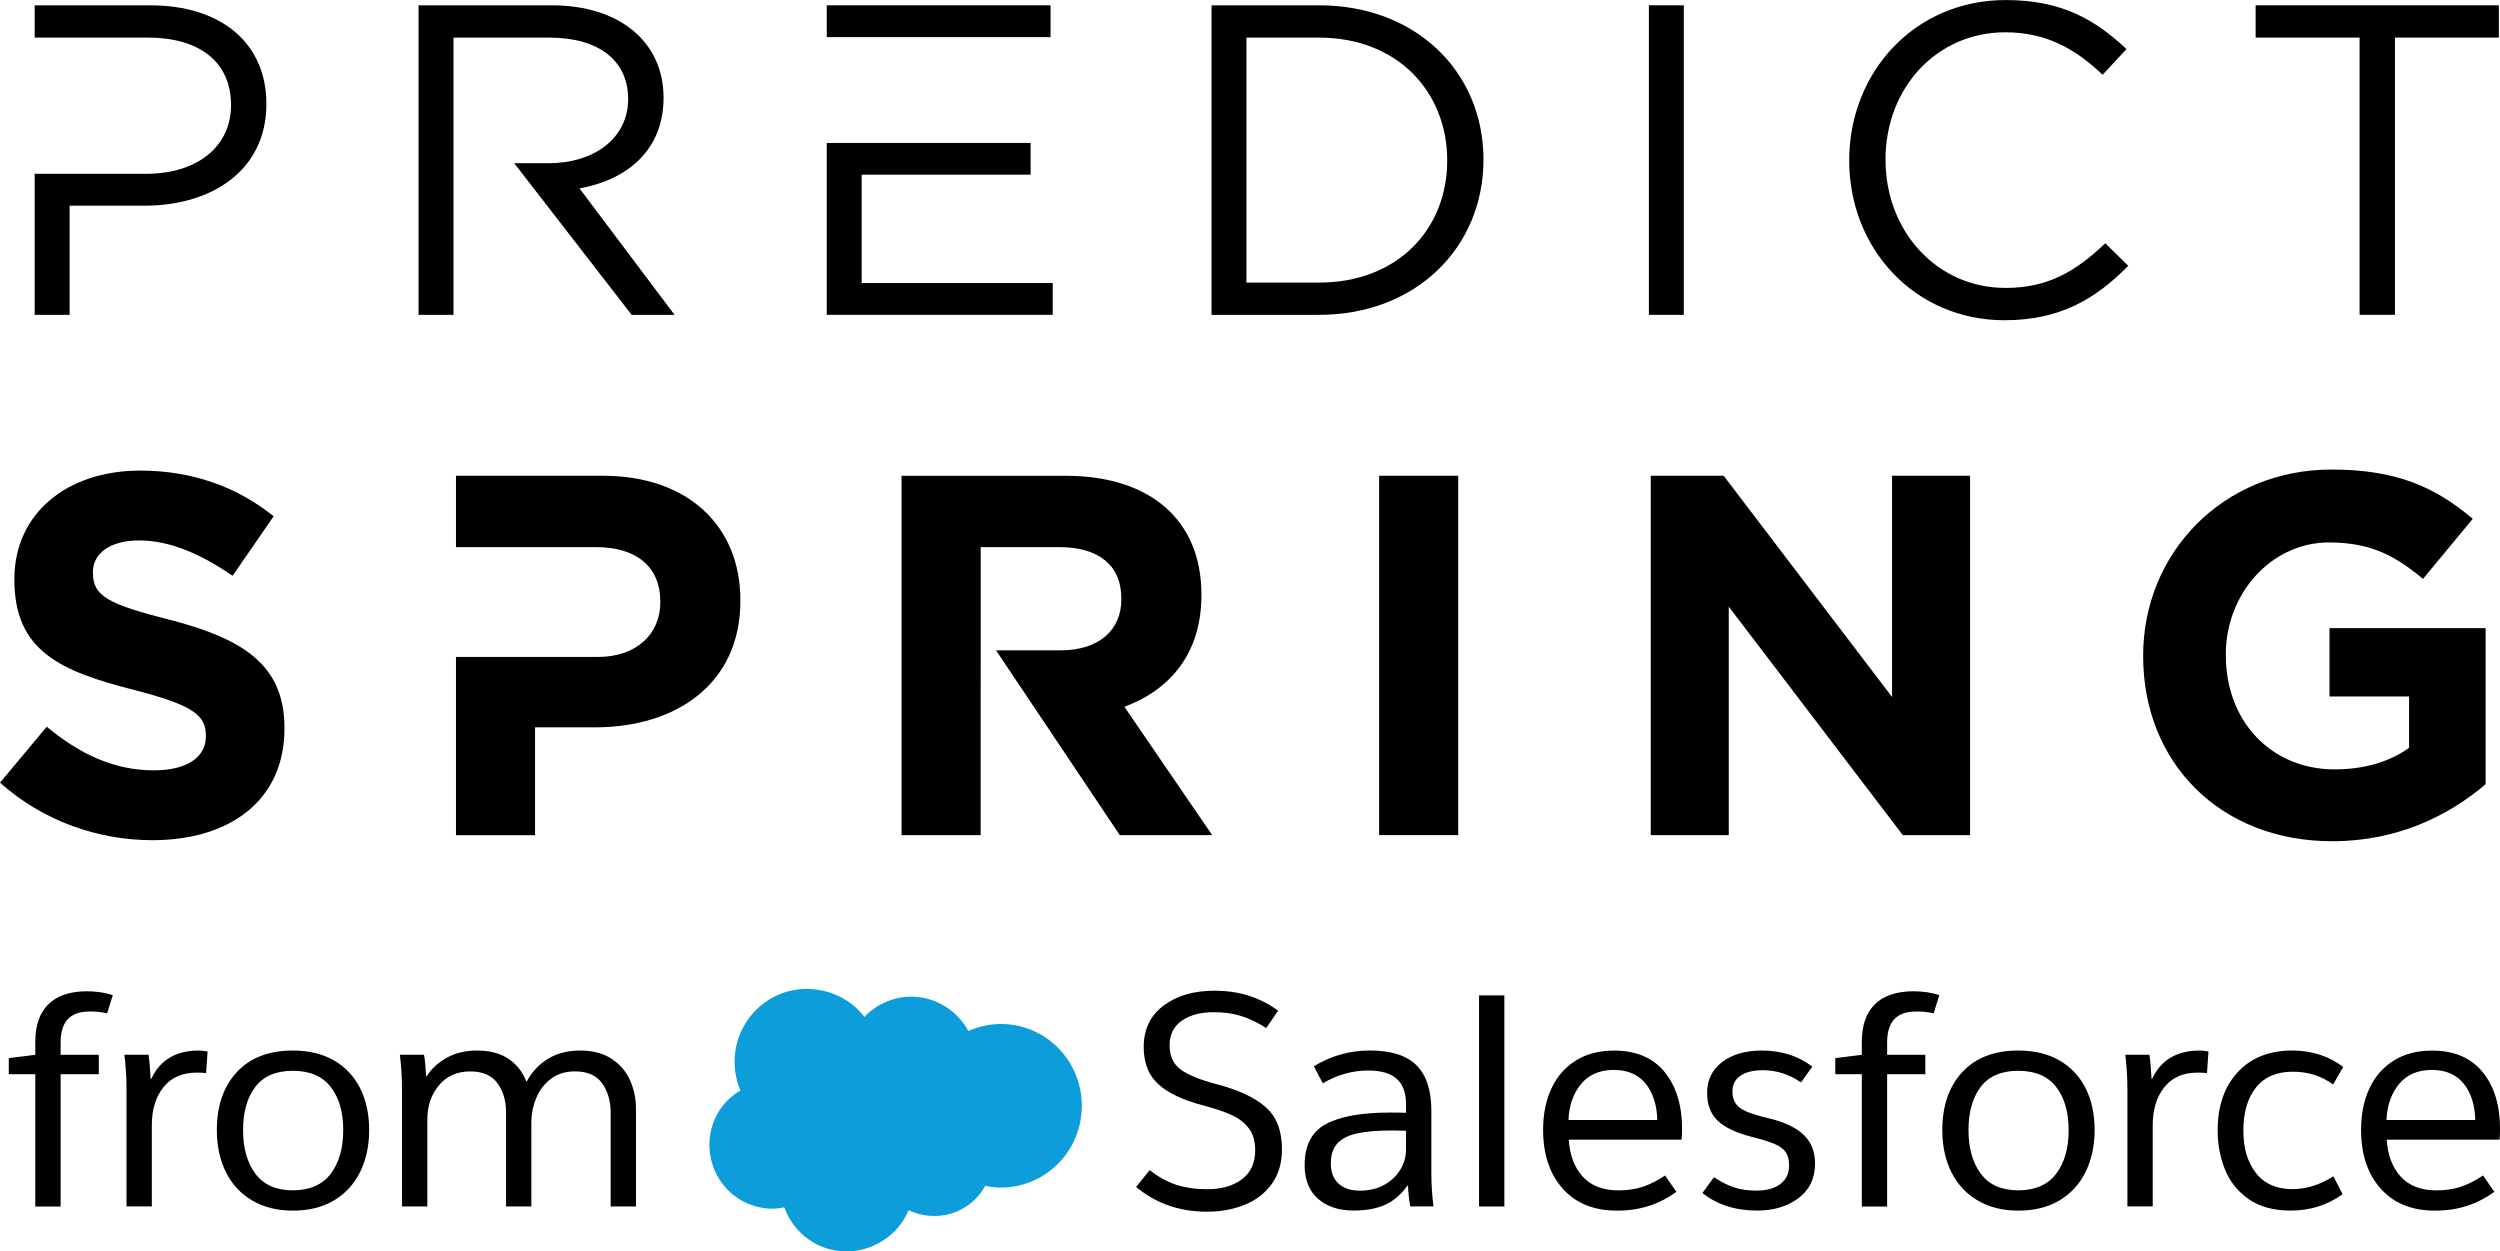
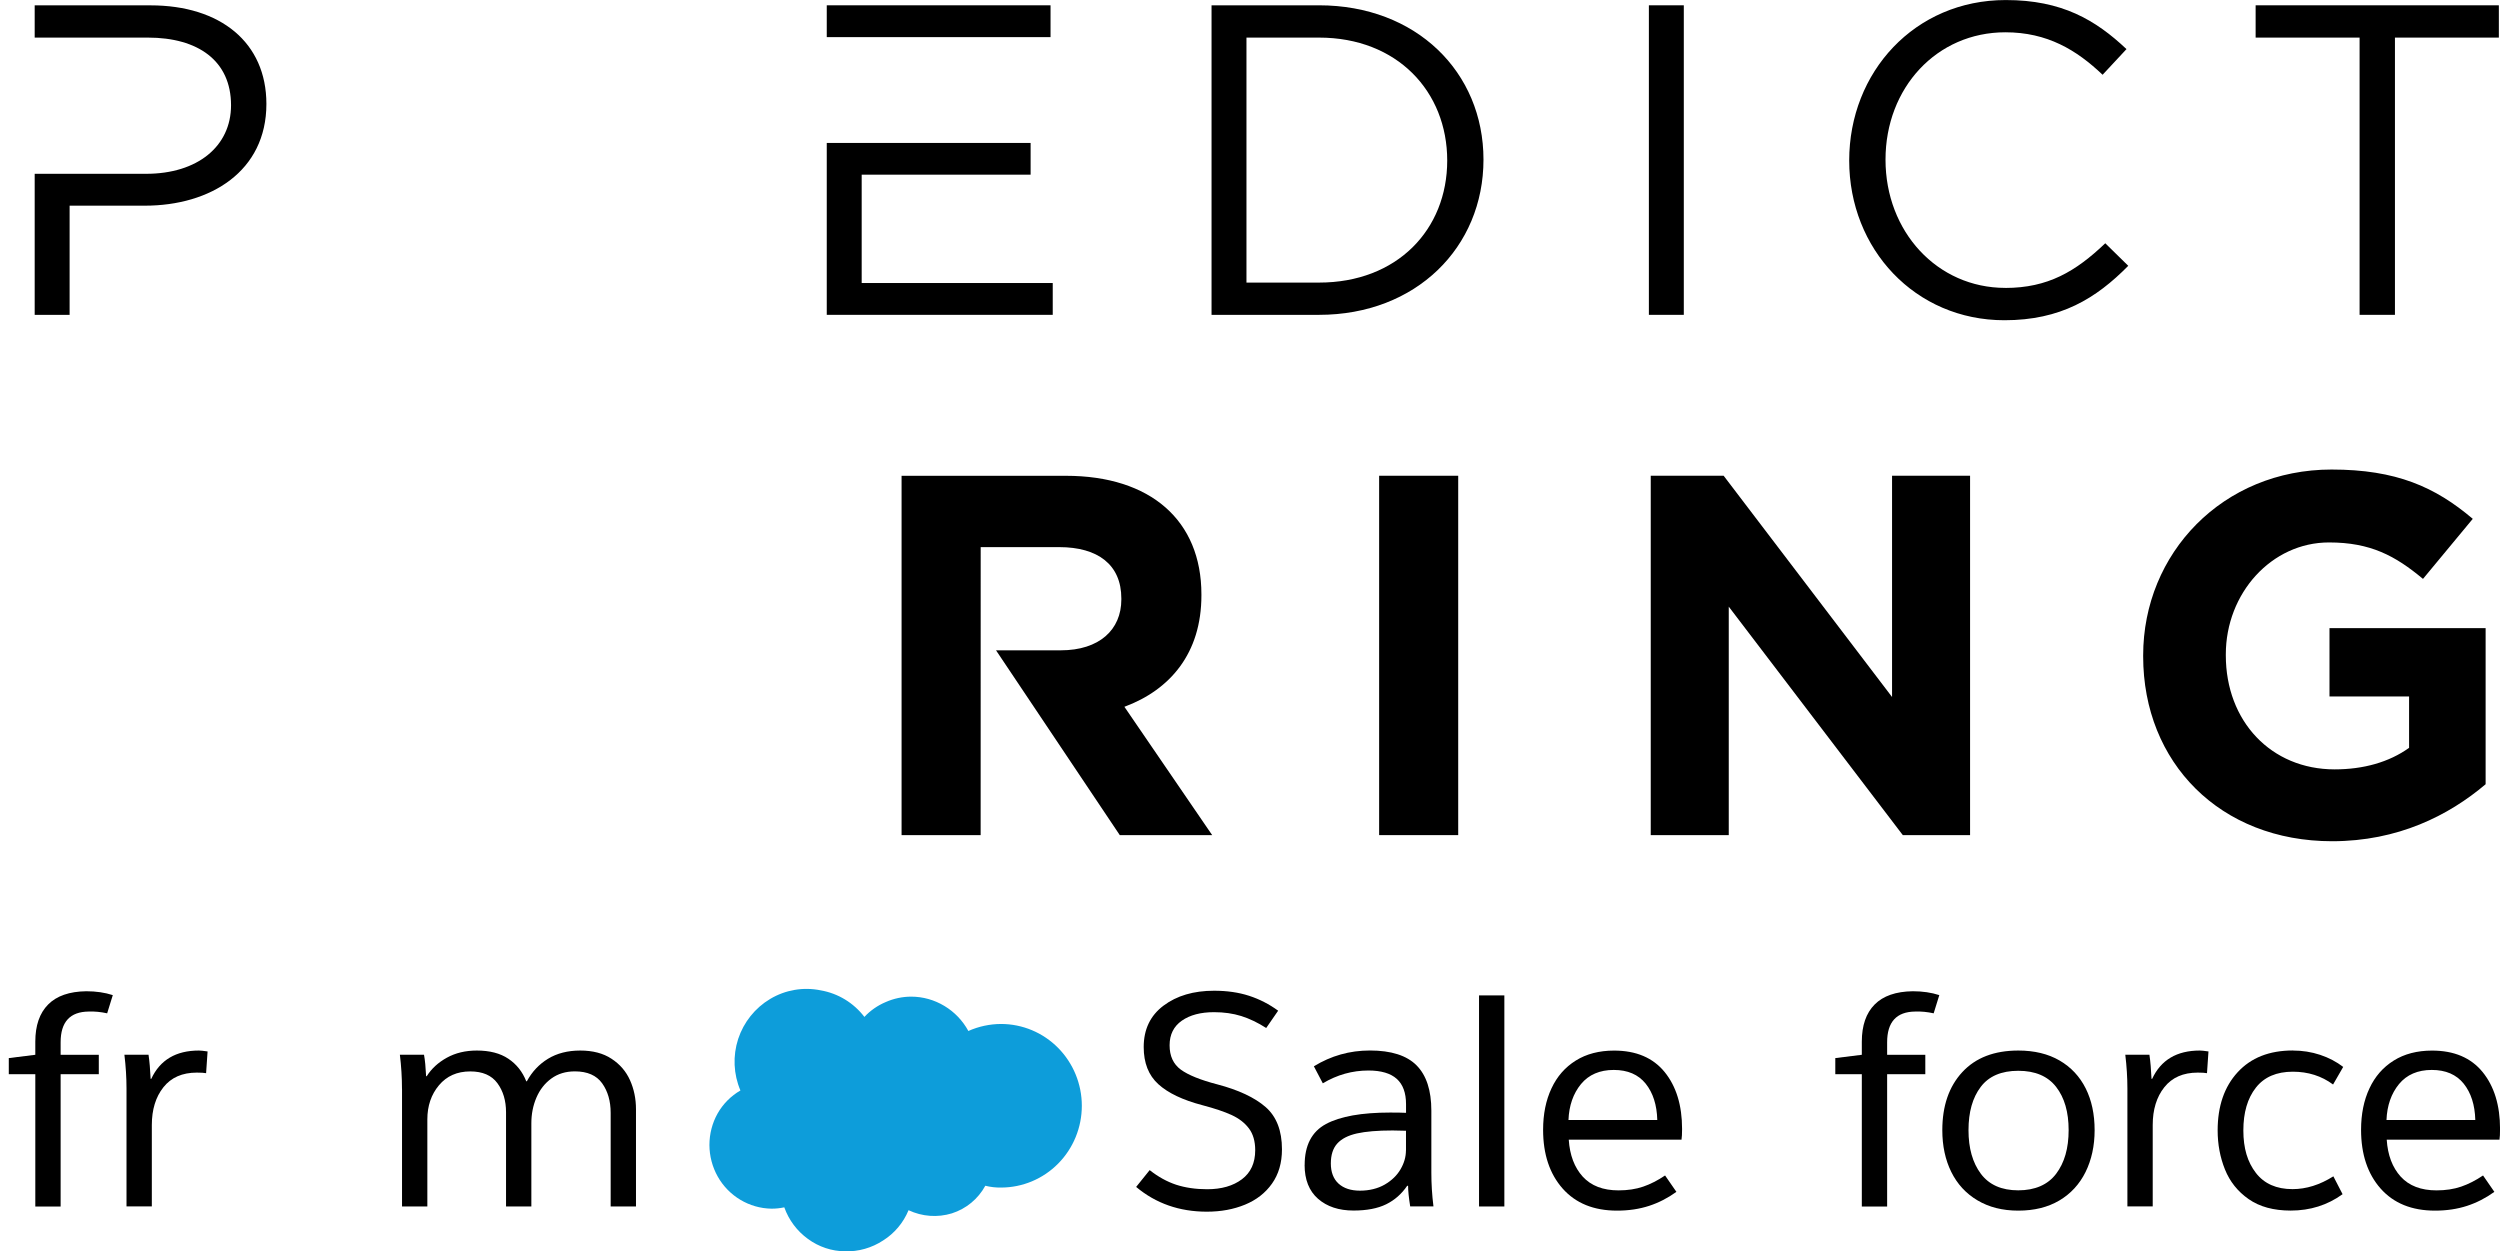
<svg xmlns="http://www.w3.org/2000/svg" id="Layer_2" viewBox="0 0 523.28 261.9">
  <defs>
    <style>
      .cls-1 {
        fill: #0d9dda;
      }
    </style>
  </defs>
  <g id="Layer_1-2" data-name="Layer_1">
    <g>
      <path d="M31.51,1.11H7.26v6.61h0v.15h23.7c10.46,0,17.4,4.81,17.4,14.16,0,8.61-7.03,14.35-17.77,14.35H7.26v29.53h7.31v-22.86h15.74c13.79,0,25.45-7.22,25.45-21.29,0-12.87-9.63-20.64-24.25-20.64Z" />
-       <path d="M138.89,20.46c0-11.66-9.16-19.35-23.42-19.35h-27.86v64.79h7.31V7.87h19.99c10.46,0,16.57,4.81,16.57,12.87s-6.94,13.42-16.66,13.42h-7.19l24.59,31.75h8.98l-19.9-26.47c10.18-1.85,17.59-8.15,17.59-18.98Z" />
      <rect x="173.05" y="1.11" width="46.84" height="6.66" />
      <polygon points="173.05 65.9 220.35 65.9 220.35 59.24 180.36 59.24 180.36 36.56 215.72 36.56 215.72 29.92 173.05 29.92 173.05 65.9" />
      <path d="M276.08,1.11h-22.49v64.79h22.49c20.36,0,34.43-14.16,34.43-32.49S296.44,1.11,276.08,1.11ZM276.08,59.15h-15.18V7.87h15.18c16.38,0,26.84,11.29,26.84,25.73s-10.46,25.55-26.84,25.55Z" />
      <rect x="345.13" y="1.11" width="7.31" height="64.79" />
      <path d="M419.74,60.26c-14.25,0-25.08-11.76-25.08-26.84s10.74-26.66,25.08-26.66c8.79,0,14.9,3.7,20.36,8.89l5-5.37c-6.48-6.11-13.51-10.27-25.27-10.27-19.07,0-32.77,15.09-32.77,33.6s13.79,33.42,32.49,33.42c11.76,0,19.16-4.54,25.92-11.39l-4.81-4.72c-6.2,5.92-12.03,9.35-20.92,9.35Z" />
      <polygon points="472.13 7.87 493.89 7.87 493.89 65.9 501.29 65.9 501.29 7.87 523.04 7.87 523.04 1.11 472.13 1.11 472.13 7.87" />
-       <path d="M35.68,129.78c-13-3.33-16.23-4.94-16.23-9.89v-.21c0-3.65,3.33-6.56,9.67-6.56s12.9,2.79,19.56,7.41l8.6-12.47c-7.63-6.13-16.98-9.56-27.94-9.56-15.37,0-26.33,9.03-26.33,22.67v.21c0,14.94,9.78,19.13,24.93,23,12.57,3.22,15.15,5.37,15.15,9.56v.21c0,4.41-4.08,7.09-10.85,7.09-8.6,0-15.69-3.55-22.46-9.13l-9.78,11.71c9.03,8.06,20.53,12.04,31.92,12.04,16.23,0,27.62-8.38,27.62-23.32v-.21c0-13.11-8.6-18.59-23.86-22.57Z" />
-       <path d="M126.17,99.58h-30.73v14.94h29.34c8.27,0,13.43,3.98,13.43,11.39v.21c0,6.45-4.84,11.39-13.11,11.39h-13.11s-16.55,0-16.55,0v37.3h16.55v-22.57h12.57c16.87,0,30.41-9.03,30.41-26.44v-.21c0-15.37-10.85-26.01-28.8-26.01Z" />
      <path d="M205.27,114.52h16.44c8.06,0,13,3.65,13,10.75v.21c0,6.34-4.62,10.64-12.68,10.64h-13.55l25.91,38.69h19.34l-18.38-26.87c9.56-3.55,16.12-11.18,16.12-23.32v-.21c0-15.47-10.64-24.82-28.37-24.82h-34.39v75.22h16.55" />
      <rect x="288.67" y="99.58" width="16.55" height="75.22" />
      <polygon points="396.03 145.89 360.78 99.58 345.52 99.58 345.52 174.8 361.85 174.8 361.85 126.98 398.28 174.8 412.36 174.8 412.36 99.58 396.03 99.58 396.03 145.89" />
      <path d="M487.59,131.49v14.29h16.66v10.75c-4.19,3.01-9.56,4.51-15.58,4.51-13.33,0-22.78-10.1-22.78-23.86v-.21c0-12.79,9.56-23.43,21.6-23.43,8.7,0,13.86,2.79,19.67,7.63l10.42-12.57c-7.85-6.66-16.01-10.32-29.55-10.32-22.78,0-39.44,17.52-39.44,38.9v.21c0,22.25,16.12,38.69,39.55,38.69,13.76,0,24.39-5.37,32.13-11.93v-32.67h-32.67Z" />
      <g>
        <g>
          <path d="M23.61,208.29l-1.18,3.81c-1.33-.29-2.62-.42-3.87-.37-3.91.04-5.87,2.18-5.87,6.43v2.62h7.99v4.06h-7.99v27.7h-5.3v-27.7H1.84v-3.37l5.55-.69v-2.75c0-3.37.89-5.96,2.68-7.77,1.79-1.81,4.45-2.73,7.99-2.78,2.04,0,3.89.27,5.55.81Z" />
          <path d="M26.48,227.88c0-2.33-.15-4.7-.44-7.11h5.05c.21,1.41.35,3.1.44,5.05h.13c1.83-3.95,5.16-5.93,9.98-5.93.33,0,.94.06,1.81.19l-.31,4.55c-.42-.08-1.06-.12-1.94-.12-3.04,0-5.37,1.02-6.99,3.06-1.62,2.04-2.43,4.68-2.43,7.92v17.03h-5.3v-24.65Z" />
-           <path d="M77.27,236.55c0,3.29-.64,6.21-1.9,8.77-1.27,2.56-3.1,4.54-5.49,5.96-2.39,1.41-5.25,2.12-8.58,2.12s-6.14-.72-8.55-2.15c-2.41-1.43-4.24-3.42-5.49-5.96-1.25-2.54-1.87-5.45-1.87-8.74,0-5.07,1.39-9.12,4.18-12.14,2.79-3.02,6.7-4.52,11.73-4.52,3.37,0,6.25.7,8.64,2.09,2.39,1.39,4.21,3.34,5.46,5.83,1.25,2.5,1.87,5.41,1.87,8.74ZM50.88,236.55c0,3.79.86,6.83,2.59,9.14,1.73,2.31,4.34,3.46,7.83,3.46s6.18-1.16,7.92-3.46c1.75-2.31,2.62-5.35,2.62-9.14s-.87-6.8-2.62-9.05c-1.75-2.25-4.39-3.37-7.92-3.37s-6.16,1.12-7.86,3.37c-1.71,2.25-2.56,5.26-2.56,9.05Z" />
          <path d="M84.14,227.88c0-2.33-.15-4.7-.44-7.11h5.05c.21,1.12.35,2.62.44,4.49h.13c1-1.58,2.4-2.87,4.21-3.87,1.81-1,3.9-1.5,6.27-1.5,2.7,0,4.91.57,6.61,1.72,1.7,1.14,2.95,2.71,3.74,4.71h.13c1.08-2,2.56-3.57,4.43-4.71,1.87-1.14,4.12-1.72,6.74-1.72s4.81.57,6.55,1.72c1.75,1.14,3.04,2.64,3.87,4.49.83,1.85,1.25,3.88,1.25,6.08v20.34h-5.3v-19.59c0-2.45-.59-4.51-1.78-6.18-1.19-1.66-3.09-2.5-5.71-2.5-1.91,0-3.56.5-4.93,1.5-1.37,1-2.41,2.33-3.12,3.99-.71,1.66-1.06,3.45-1.06,5.37v17.41h-5.3v-19.72c0-2.41-.6-4.44-1.81-6.08-1.21-1.64-3.1-2.46-5.68-2.46-2.75,0-4.93.97-6.55,2.9-1.62,1.93-2.43,4.32-2.43,7.14v18.22h-5.3v-24.65Z" />
        </g>
        <g>
          <path d="M237.83,248.41l2.81-3.49c1.79,1.41,3.64,2.43,5.55,3.06,1.91.62,4.08.94,6.49.94,3,0,5.42-.7,7.27-2.09,1.85-1.39,2.78-3.42,2.78-6.08,0-1.87-.44-3.39-1.31-4.55-.87-1.16-2.08-2.1-3.62-2.81-1.54-.71-3.58-1.39-6.12-2.06-4.12-1.08-7.2-2.55-9.23-4.4-2.04-1.85-3.06-4.44-3.06-7.77,0-3.7,1.38-6.59,4.15-8.67,2.77-2.08,6.29-3.12,10.58-3.12,2.7,0,5.15.35,7.33,1.06,2.18.71,4.21,1.75,6.08,3.12l-2.5,3.62c-1.75-1.12-3.48-1.95-5.21-2.5-1.73-.54-3.63-.81-5.71-.81-2.79,0-5.03.59-6.74,1.78-1.7,1.19-2.56,2.9-2.56,5.15s.78,3.94,2.34,5.09c1.56,1.14,4.11,2.17,7.64,3.09,4.45,1.17,7.82,2.75,10.11,4.74,2.29,2,3.43,4.95,3.43,8.86,0,2.83-.7,5.22-2.09,7.18-1.39,1.96-3.27,3.42-5.65,4.4s-5.03,1.47-7.99,1.47c-5.74,0-10.67-1.73-14.79-5.18Z" />
          <path d="M273.08,243.85c0-4.12,1.49-6.98,4.46-8.58,2.97-1.6,7.46-2.4,13.45-2.4,1.45,0,2.56.02,3.31.06v-1.81c0-2.37-.65-4.14-1.94-5.3-1.29-1.16-3.27-1.75-5.93-1.75-3.37,0-6.55.89-9.55,2.68l-1.87-3.56c3.58-2.2,7.49-3.31,11.73-3.31,4.45,0,7.71,1.04,9.77,3.12,2.06,2.08,3.09,5.24,3.09,9.48v12.98c0,2.29.14,4.64.44,7.05h-4.87c-.29-1.83-.44-3.27-.44-4.31h-.19c-1.16,1.71-2.63,3-4.4,3.87-1.77.87-4.05,1.31-6.83,1.31-3.08,0-5.55-.82-7.43-2.46-1.87-1.64-2.81-4-2.81-7.08ZM294.29,240.8v-4.12l-2.81-.06c-3.12,0-5.61.21-7.46.62-1.85.42-3.22,1.12-4.12,2.12-.9,1-1.34,2.39-1.34,4.18s.54,3.23,1.62,4.21c1.08.98,2.58,1.47,4.49,1.47s3.72-.43,5.18-1.28c1.46-.85,2.56-1.92,3.31-3.21.75-1.29,1.12-2.6,1.12-3.93Z" />
          <path d="M314.88,208.35v44.18h-5.3v-44.18h5.3Z" />
          <path d="M351.95,238.55h-23.59c.21,3.24,1.19,5.82,2.93,7.74,1.75,1.91,4.24,2.87,7.49,2.87,1.91,0,3.63-.26,5.15-.78,1.52-.52,3.05-1.3,4.59-2.34l2.37,3.43c-1.79,1.29-3.69,2.27-5.71,2.93-2.02.66-4.25,1-6.71,1-4.87,0-8.66-1.54-11.39-4.62-2.72-3.08-4.09-7.18-4.09-12.29,0-3.29.58-6.18,1.75-8.67,1.16-2.5,2.86-4.44,5.09-5.83,2.22-1.39,4.9-2.09,8.02-2.09,4.62,0,8.14,1.5,10.58,4.49,2.43,3,3.65,6.97,3.65,11.92,0,1-.04,1.75-.12,2.25ZM346.89,234.43c-.08-3.16-.9-5.7-2.43-7.61-1.54-1.91-3.76-2.87-6.68-2.87s-5.24.99-6.86,2.96c-1.62,1.98-2.5,4.48-2.62,7.52h18.6Z" />
-           <path d="M379.34,223.26l-2.37,3.31c-2.45-1.7-5.12-2.56-7.99-2.56-2,0-3.56.38-4.68,1.15-1.12.77-1.68,1.86-1.68,3.28,0,1.04.23,1.89.69,2.56.46.67,1.23,1.23,2.31,1.68,1.08.46,2.66.94,4.74,1.43,3.25.79,5.65,1.95,7.21,3.46,1.56,1.52,2.34,3.5,2.34,5.96,0,3.12-1.17,5.54-3.49,7.27-2.33,1.73-5.2,2.59-8.61,2.59-4.58,0-8.4-1.23-11.48-3.68l2.43-3.31c1.41.96,2.81,1.66,4.18,2.12,1.37.46,2.93.69,4.68.69,2.12,0,3.8-.46,5.02-1.37,1.23-.91,1.84-2.22,1.84-3.93,0-1.12-.23-2.03-.68-2.71-.46-.69-1.22-1.26-2.28-1.72-1.06-.46-2.65-.96-4.77-1.5-3.29-.83-5.68-1.96-7.18-3.37-1.5-1.41-2.25-3.37-2.25-5.86,0-2.7,1.05-4.86,3.15-6.46,2.1-1.6,4.88-2.4,8.33-2.4,4.08,0,7.59,1.12,10.54,3.37Z" />
          <path d="M405.92,208.29l-1.18,3.81c-1.33-.29-2.62-.42-3.87-.37-3.91.04-5.87,2.18-5.87,6.43v2.62h7.99v4.06h-7.99v27.7h-5.3v-27.7h-5.55v-3.37l5.55-.69v-2.75c0-3.37.89-5.96,2.68-7.77,1.79-1.81,4.45-2.73,7.99-2.78,2.04,0,3.89.27,5.55.81Z" />
          <path d="M438.43,236.55c0,3.29-.64,6.21-1.9,8.77-1.27,2.56-3.1,4.54-5.49,5.96-2.39,1.41-5.25,2.12-8.58,2.12s-6.14-.72-8.55-2.15c-2.41-1.43-4.24-3.42-5.49-5.96-1.25-2.54-1.87-5.45-1.87-8.74,0-5.07,1.39-9.12,4.18-12.14,2.79-3.02,6.7-4.52,11.73-4.52,3.37,0,6.25.7,8.64,2.09,2.39,1.39,4.21,3.34,5.46,5.83,1.25,2.5,1.87,5.41,1.87,8.74ZM412.03,236.55c0,3.79.86,6.83,2.59,9.14,1.73,2.31,4.34,3.46,7.83,3.46s6.18-1.16,7.92-3.46c1.75-2.31,2.62-5.35,2.62-9.14s-.87-6.8-2.62-9.05c-1.75-2.25-4.39-3.37-7.92-3.37s-6.16,1.12-7.86,3.37c-1.71,2.25-2.56,5.26-2.56,9.05Z" />
          <path d="M445.29,227.88c0-2.33-.15-4.7-.44-7.11h5.05c.21,1.41.35,3.1.44,5.05h.13c1.83-3.95,5.16-5.93,9.98-5.93.33,0,.94.06,1.81.19l-.31,4.55c-.42-.08-1.06-.12-1.94-.12-3.04,0-5.37,1.02-6.99,3.06-1.62,2.04-2.43,4.68-2.43,7.92v17.03h-5.3v-24.65Z" />
          <path d="M479.92,219.89c2,0,3.9.3,5.71.9,1.81.6,3.42,1.45,4.83,2.53l-2.12,3.68c-2.41-1.79-5.22-2.68-8.42-2.68-3.41,0-5.99,1.11-7.74,3.34-1.75,2.23-2.62,5.21-2.62,8.95s.87,6.63,2.62,8.89c1.75,2.27,4.31,3.4,7.67,3.4,2.87,0,5.72-.89,8.55-2.68l1.93,3.74c-3.16,2.29-6.78,3.43-10.86,3.43-3.58,0-6.51-.8-8.8-2.4-2.29-1.6-3.94-3.67-4.96-6.21-1.02-2.54-1.53-5.26-1.53-8.17,0-5.07,1.39-9.13,4.18-12.17,2.79-3.04,6.64-4.56,11.54-4.56Z" />
          <path d="M523.16,238.55h-23.59c.21,3.24,1.19,5.82,2.93,7.74,1.75,1.91,4.24,2.87,7.49,2.87,1.91,0,3.63-.26,5.15-.78,1.52-.52,3.05-1.3,4.59-2.34l2.37,3.43c-1.79,1.29-3.69,2.27-5.71,2.93-2.02.66-4.25,1-6.71,1-4.87,0-8.66-1.54-11.39-4.62-2.72-3.08-4.09-7.18-4.09-12.29,0-3.29.58-6.18,1.75-8.67,1.16-2.5,2.86-4.44,5.09-5.83,2.22-1.39,4.9-2.09,8.02-2.09,4.62,0,8.14,1.5,10.58,4.49,2.43,3,3.65,6.97,3.65,11.92,0,1-.04,1.75-.12,2.25ZM518.11,234.43c-.08-3.16-.9-5.7-2.43-7.61-1.54-1.91-3.76-2.87-6.68-2.87s-5.24.99-6.86,2.96c-1.62,1.98-2.5,4.48-2.62,7.52h18.6Z" />
        </g>
        <path class="cls-1" d="M180.92,212.86c1.26-1.35,2.79-2.41,4.48-3.12,1.68-.74,3.49-1.13,5.33-1.13,2.45,0,4.84.68,6.95,1.95,2.1,1.26,3.83,3.07,5.01,5.24,2.15-.96,4.48-1.46,6.83-1.47,4.49,0,8.79,1.8,11.96,5.01,3.17,3.21,4.96,7.57,4.96,12.11s-1.78,8.9-4.96,12.11c-3.17,3.21-7.48,5.01-11.96,5.01-1.1.02-2.2-.11-3.28-.38-1.51,2.77-4.02,4.83-7,5.78-3,.92-6.23.68-9.07-.66-1.08,2.62-2.94,4.84-5.33,6.34-2.36,1.55-5.13,2.34-7.95,2.27-2.79-.03-5.51-.93-7.77-2.59-2.28-1.65-4.01-3.95-4.96-6.62-.89.19-1.8.29-2.71.28-2.29-.04-4.52-.68-6.49-1.86-1.97-1.18-3.6-2.85-4.73-4.86-1.13-2.01-1.73-4.28-1.74-6.6,0-2.31.58-4.59,1.71-6.6,1.14-2.01,2.79-3.67,4.78-4.82-1.46-3.42-1.62-7.25-.47-10.79,1.16-3.51,3.54-6.49,6.7-8.37,3.18-1.9,6.94-2.54,10.56-1.8,3.64.63,6.92,2.62,9.17,5.58h0Z" />
      </g>
    </g>
  </g>
</svg>